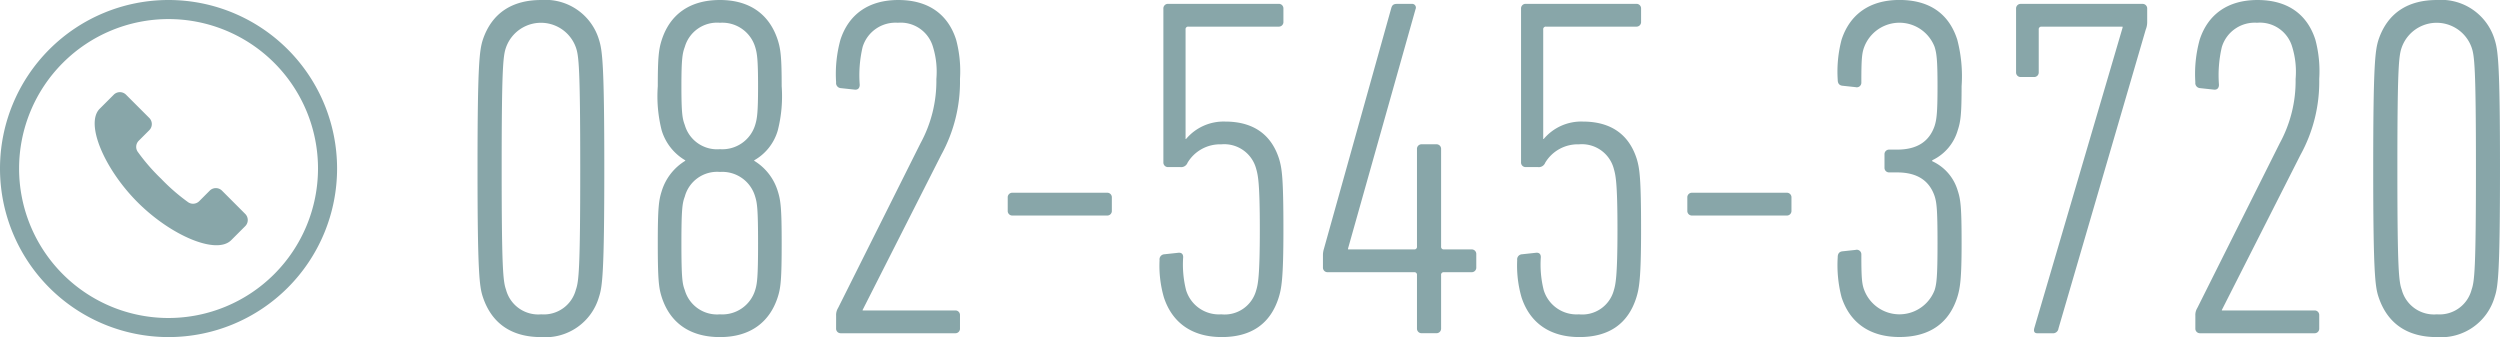
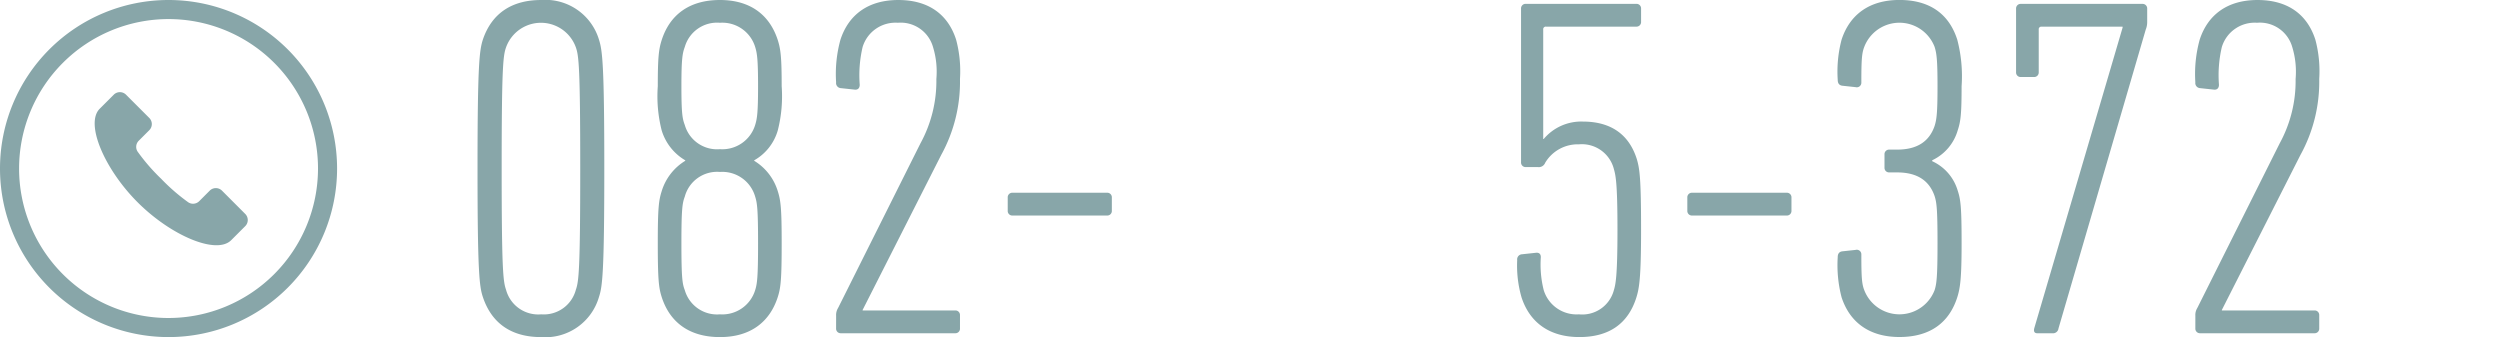
<svg xmlns="http://www.w3.org/2000/svg" width="266.996" height="36" viewBox="0 0 266.996 36">
  <g id="TEL" transform="translate(-693.691 -19.375)">
    <path id="パス_1217" data-name="パス 1217" d="M714.027,36.455a.927.927,0,0,0-1.308,0l-1.126,1.128a.929.929,0,0,1-1.221.078,20.877,20.877,0,0,1-2.839-2.473,20.724,20.724,0,0,1-2.474-2.842.925.925,0,0,1,.077-1.219L706.263,30a.924.924,0,0,0,0-1.308l-2.485-2.485a.925.925,0,0,0-1.307,0l-1.5,1.5c-1.59,1.588.513,6.456,4.048,9.993s8.4,5.635,9.991,4.048c1.365-1.365,1.49-1.491,1.5-1.5a.922.922,0,0,0,0-1.306Z" transform="translate(3.371 3.28)" fill="#88a6a9" />
    <path id="パス_1218" data-name="パス 1218" d="M711.691,19.375a18,18,0,1,0,18,18A18,18,0,0,0,711.691,19.375Zm0,33.962a15.962,15.962,0,1,1,15.963-15.963A15.981,15.981,0,0,1,711.691,53.337Z" transform="translate(0)" fill="#88a6a9" />
    <g id="グループ_180" data-name="グループ 180" transform="translate(744.69 19.376)">
      <g id="グループ_179" data-name="グループ 179" transform="translate(0)">
        <path id="パス_1219" data-name="パス 1219" d="M496.228,1320.306c0-11.172.206-12.62.566-13.759.978-2.9,3.192-4.241,6.229-4.241a5.973,5.973,0,0,1,6.178,4.241c.359,1.139.566,2.587.566,13.759s-.207,12.621-.566,13.707a5.96,5.96,0,0,1-6.178,4.293c-3.037,0-5.251-1.345-6.229-4.293C496.434,1332.927,496.228,1331.478,496.228,1320.306Zm6.8,15.569a3.537,3.537,0,0,0,3.706-2.638c.31-.879.463-2.172.463-12.931,0-10.81-.153-12.051-.463-12.93a3.959,3.959,0,0,0-7.464,0c-.309.879-.463,2.121-.463,12.93,0,10.759.154,12.052.463,12.931A3.558,3.558,0,0,0,503.023,1335.875Z" transform="translate(-496.228 -1302.306)" fill="#88a6a9" />
        <path id="パス_1220" data-name="パス 1220" d="M514.927,1328.272c0-3.725.1-4.552.412-5.535a5.764,5.764,0,0,1,2.522-3.259v-.052a5.568,5.568,0,0,1-2.522-3.207,14.814,14.814,0,0,1-.412-4.706c0-3.052.1-3.932.412-4.914.875-2.742,2.986-4.294,6.229-4.294,3.193,0,5.3,1.552,6.178,4.294.309.981.412,1.862.412,4.914a14.814,14.814,0,0,1-.412,4.706,5.376,5.376,0,0,1-2.522,3.207v.052a5.764,5.764,0,0,1,2.522,3.259c.309.983.412,1.81.412,5.535,0,3.879-.1,4.758-.412,5.741-.875,2.741-2.986,4.293-6.178,4.293-3.243,0-5.354-1.552-6.229-4.293C515.03,1333.03,514.927,1332.151,514.927,1328.272Zm10.4-12.621c.206-.672.309-1.293.309-4.137s-.1-3.517-.309-4.191a3.665,3.665,0,0,0-3.759-2.586,3.586,3.586,0,0,0-3.758,2.586c-.257.674-.36,1.346-.36,4.191s.1,3.465.36,4.137a3.586,3.586,0,0,0,3.758,2.586A3.665,3.665,0,0,0,525.327,1315.651Zm-3.759,20.224a3.665,3.665,0,0,0,3.759-2.586c.206-.672.309-1.293.309-5.017,0-3.672-.1-4.293-.309-4.966a3.65,3.65,0,0,0-3.759-2.638,3.573,3.573,0,0,0-3.758,2.638c-.257.674-.36,1.294-.36,4.966,0,3.724.1,4.344.36,5.017A3.586,3.586,0,0,0,521.568,1335.875Z" transform="translate(-495.675 -1302.306)" fill="#88a6a9" />
        <path id="パス_1221" data-name="パス 1221" d="M533.426,1336.03a1.415,1.415,0,0,1,.206-.828l8.8-17.586a13.883,13.883,0,0,0,1.7-6.879,8.993,8.993,0,0,0-.36-3.415,3.586,3.586,0,0,0-3.758-2.586,3.665,3.665,0,0,0-3.758,2.586,13.2,13.2,0,0,0-.31,4.035c0,.362-.2.569-.566.517l-1.44-.155a.545.545,0,0,1-.516-.62,13.769,13.769,0,0,1,.463-4.552c.876-2.689,2.987-4.241,6.178-4.241s5.3,1.5,6.177,4.241a13.032,13.032,0,0,1,.412,4.19,16.207,16.207,0,0,1-2.008,8.12l-8.391,16.551v.052h9.884a.488.488,0,0,1,.515.517v1.4a.487.487,0,0,1-.515.517h-12.2a.488.488,0,0,1-.516-.517Z" transform="translate(-495.128 -1302.306)" fill="#88a6a9" />
        <path id="パス_1222" data-name="パス 1222" d="M551.226,1324.122v-1.4a.488.488,0,0,1,.515-.518h10.09a.488.488,0,0,1,.515.518v1.4a.488.488,0,0,1-.515.517h-10.09A.488.488,0,0,1,551.226,1324.122Z" transform="translate(-494.602 -1301.621)" fill="#88a6a9" />
-         <path id="パス_1223" data-name="パス 1223" d="M566.976,1330.068a.544.544,0,0,1,.515-.621l1.441-.155c.36-.052.566.1.566.466a11.216,11.216,0,0,0,.309,3.517,3.665,3.665,0,0,0,3.758,2.586,3.487,3.487,0,0,0,3.707-2.482c.206-.673.412-1.448.412-6.569,0-5.173-.206-5.845-.412-6.57a3.525,3.525,0,0,0-3.707-2.534,4.047,4.047,0,0,0-3.6,1.965.729.729,0,0,1-.772.465H567.9a.488.488,0,0,1-.516-.517v-16.4a.488.488,0,0,1,.516-.517h11.789a.487.487,0,0,1,.515.517v1.4a.488.488,0,0,1-.515.517h-9.626a.273.273,0,0,0-.309.31v11.69h.051a5.236,5.236,0,0,1,4.17-1.862c3.037,0,4.942,1.4,5.766,3.982.309,1.034.463,2.017.463,7.552,0,5.275-.206,6.31-.515,7.292-.875,2.741-2.883,4.189-6.074,4.189s-5.3-1.552-6.177-4.241A12.192,12.192,0,0,1,566.976,1330.068Z" transform="translate(-494.136 -1302.292)" fill="#88a6a9" />
-         <path id="パス_1224" data-name="パス 1224" d="M583.925,1330.844V1329.5a2.224,2.224,0,0,1,.1-.621l7.207-25.759c.1-.31.257-.414.618-.414H593.4a.4.4,0,0,1,.412.569l-7.207,25.552v.1h7.053a.274.274,0,0,0,.309-.31v-10.4a.487.487,0,0,1,.515-.517h1.546a.487.487,0,0,1,.515.517v10.4a.274.274,0,0,0,.309.31h2.934a.488.488,0,0,1,.515.517v1.4a.487.487,0,0,1-.515.517h-2.934a.274.274,0,0,0-.309.31v5.689a.488.488,0,0,1-.515.517h-1.546a.488.488,0,0,1-.515-.517v-5.689a.274.274,0,0,0-.309-.31H584.44A.487.487,0,0,1,583.925,1330.844Z" transform="translate(-493.635 -1302.292)" fill="#88a6a9" />
        <path id="パス_1225" data-name="パス 1225" d="M604.074,1330.068a.545.545,0,0,1,.515-.621l1.442-.155c.36-.052.566.1.566.466a11.222,11.222,0,0,0,.309,3.517,3.667,3.667,0,0,0,3.759,2.586,3.487,3.487,0,0,0,3.706-2.482c.206-.673.412-1.448.412-6.569,0-5.173-.206-5.845-.412-6.57a3.525,3.525,0,0,0-3.706-2.534,4.047,4.047,0,0,0-3.6,1.965.729.729,0,0,1-.772.465H605a.487.487,0,0,1-.515-.517v-16.4a.487.487,0,0,1,.515-.517h11.79a.487.487,0,0,1,.515.517v1.4a.488.488,0,0,1-.515.517h-9.628a.274.274,0,0,0-.309.31v11.69h.051a5.236,5.236,0,0,1,4.171-1.862c3.037,0,4.942,1.4,5.766,3.982.309,1.034.463,2.017.463,7.552,0,5.275-.206,6.31-.515,7.292-.875,2.741-2.883,4.189-6.074,4.189s-5.3-1.552-6.178-4.241A12.225,12.225,0,0,1,604.074,1330.068Z" transform="translate(-493.039 -1302.292)" fill="#88a6a9" />
        <path id="パス_1226" data-name="パス 1226" d="M621.723,1324.122v-1.4a.488.488,0,0,1,.515-.518h10.091a.488.488,0,0,1,.515.518v1.4a.488.488,0,0,1-.515.517H622.238A.488.488,0,0,1,621.723,1324.122Z" transform="translate(-492.518 -1301.621)" fill="#88a6a9" />
        <path id="パス_1227" data-name="パス 1227" d="M637.323,1329.771q0-.543.463-.621l1.443-.155a.487.487,0,0,1,.617.465c0,2.483.051,3.155.309,3.827a4.024,4.024,0,0,0,7.517,0c.206-.672.309-1.345.309-5.017,0-3.725-.1-4.344-.309-5.018-.566-1.655-1.853-2.534-4.015-2.534h-.824a.488.488,0,0,1-.515-.517v-1.4a.488.488,0,0,1,.515-.517h.824c2.162,0,3.449-.879,4.015-2.534.206-.673.309-1.293.309-4.241,0-2.845-.1-3.517-.309-4.191a4.024,4.024,0,0,0-7.517,0c-.258.674-.309,1.346-.309,3.828a.488.488,0,0,1-.617.466l-1.443-.155q-.463-.077-.463-.621a13.374,13.374,0,0,1,.412-4.294c.875-2.689,2.987-4.241,6.178-4.241,3.243,0,5.3,1.5,6.177,4.241a15.379,15.379,0,0,1,.463,4.966c0,2.948-.1,3.775-.412,4.706a5.094,5.094,0,0,1-2.728,3.207v.1a5.006,5.006,0,0,1,2.728,3.155c.309.931.412,1.76.412,5.587s-.155,4.81-.463,5.793c-.875,2.741-2.934,4.241-6.177,4.241-3.192,0-5.3-1.552-6.178-4.241A13.576,13.576,0,0,1,637.323,1329.771Z" transform="translate(-492.056 -1302.306)" fill="#88a6a9" />
        <path id="パス_1228" data-name="パス 1228" d="M667.2,1305.24v-.1h-8.648a.274.274,0,0,0-.309.31V1310a.487.487,0,0,1-.515.517h-1.39a.487.487,0,0,1-.515-.517v-6.776a.487.487,0,0,1,.515-.517h12.974a.488.488,0,0,1,.515.517v1.4a2.133,2.133,0,0,1-.155.827l-9.318,31.914a.591.591,0,0,1-.669.517h-1.6c-.309,0-.412-.207-.309-.569Z" transform="translate(-491.509 -1302.292)" fill="#88a6a9" />
        <path id="パス_1229" data-name="パス 1229" d="M674.422,1336.03a1.415,1.415,0,0,1,.206-.828l8.8-17.586a13.881,13.881,0,0,0,1.7-6.879,9,9,0,0,0-.36-3.415,3.587,3.587,0,0,0-3.759-2.586,3.664,3.664,0,0,0-3.758,2.586,13.211,13.211,0,0,0-.309,4.035c0,.362-.206.569-.566.517l-1.441-.155a.545.545,0,0,1-.515-.62,13.774,13.774,0,0,1,.463-4.552c.875-2.689,2.986-4.241,6.177-4.241s5.3,1.5,6.179,4.241a13.03,13.03,0,0,1,.412,4.19,16.208,16.208,0,0,1-2.008,8.12l-8.392,16.551v.052h9.885a.488.488,0,0,1,.515.517v1.4a.487.487,0,0,1-.515.517h-12.2a.488.488,0,0,1-.515-.517Z" transform="translate(-490.96 -1302.306)" fill="#88a6a9" />
-         <path id="パス_1230" data-name="パス 1230" d="M692.871,1320.306c0-11.172.206-12.62.566-13.759.978-2.9,3.192-4.241,6.23-4.241a5.971,5.971,0,0,1,6.177,4.241c.36,1.139.566,2.587.566,13.759s-.206,12.621-.566,13.707a5.958,5.958,0,0,1-6.177,4.293c-3.038,0-5.252-1.345-6.23-4.293C693.077,1332.927,692.871,1331.478,692.871,1320.306Zm6.8,15.569a3.537,3.537,0,0,0,3.707-2.638c.309-.879.463-2.172.463-12.931,0-10.81-.154-12.051-.463-12.93a3.959,3.959,0,0,0-7.464,0c-.31.879-.463,2.121-.463,12.93,0,10.759.153,12.052.463,12.931A3.558,3.558,0,0,0,699.667,1335.875Z" transform="translate(-490.414 -1302.306)" fill="#88a6a9" />
      </g>
    </g>
  </g>
</svg>